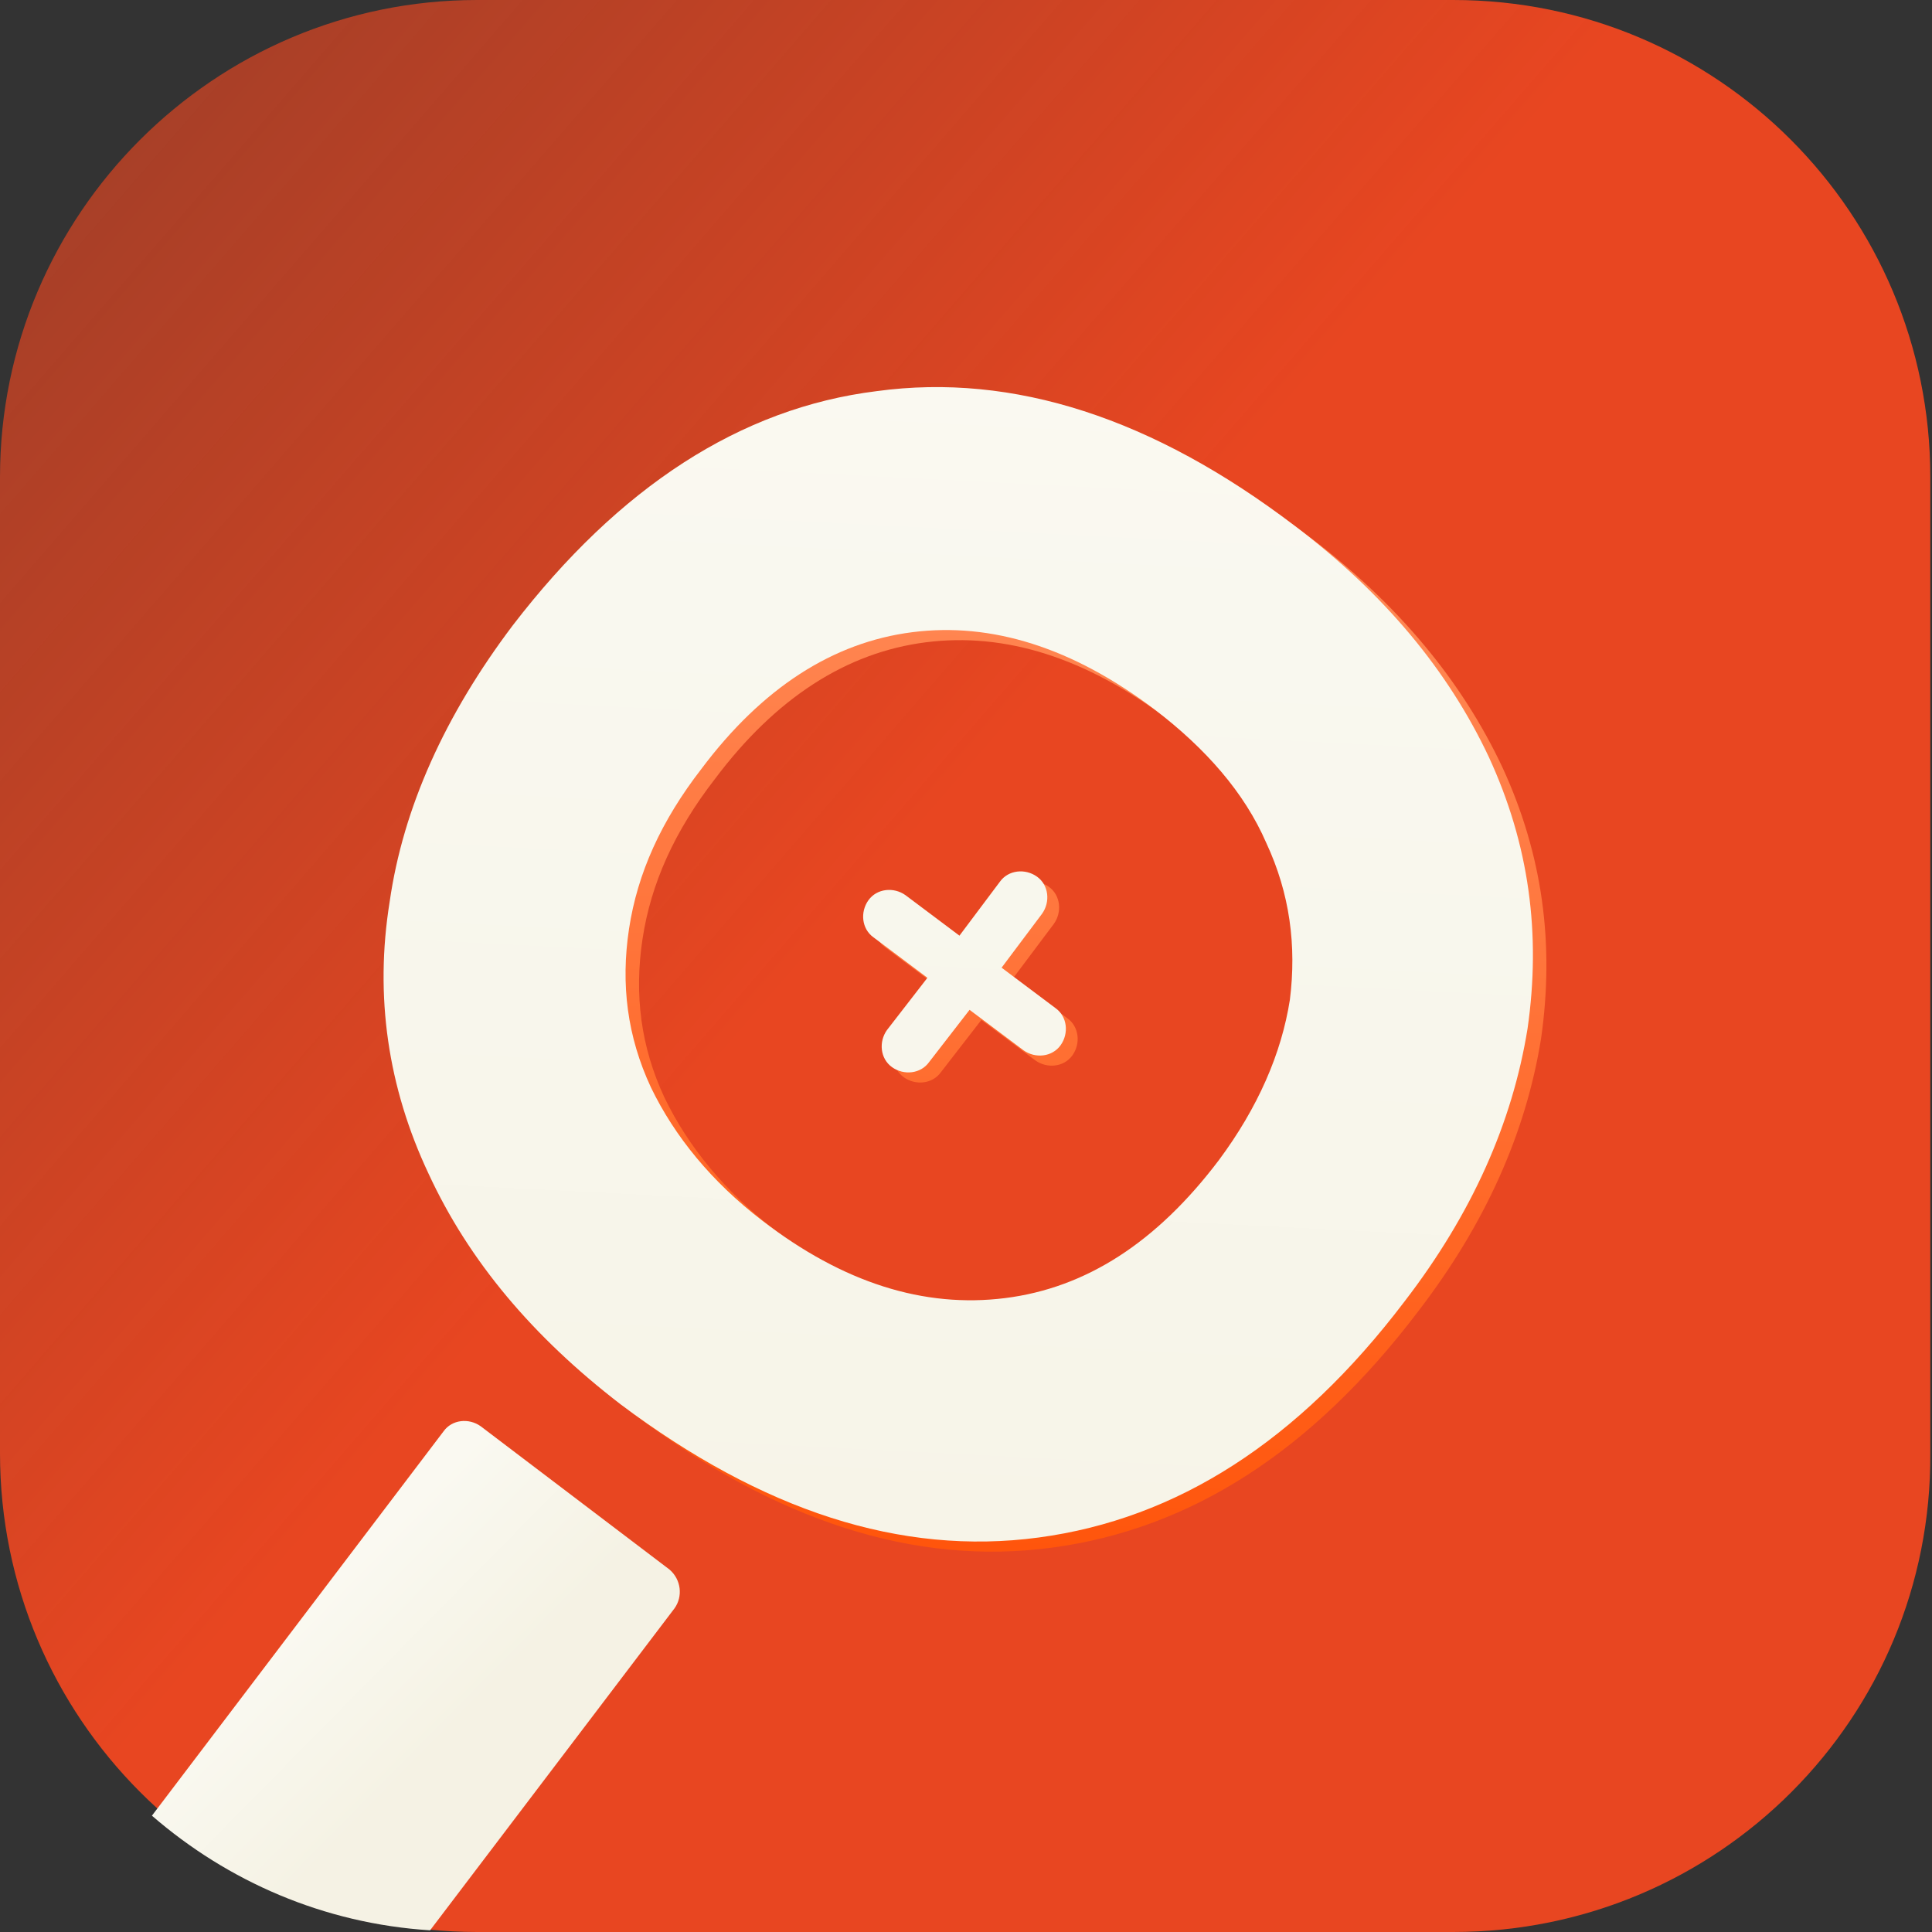
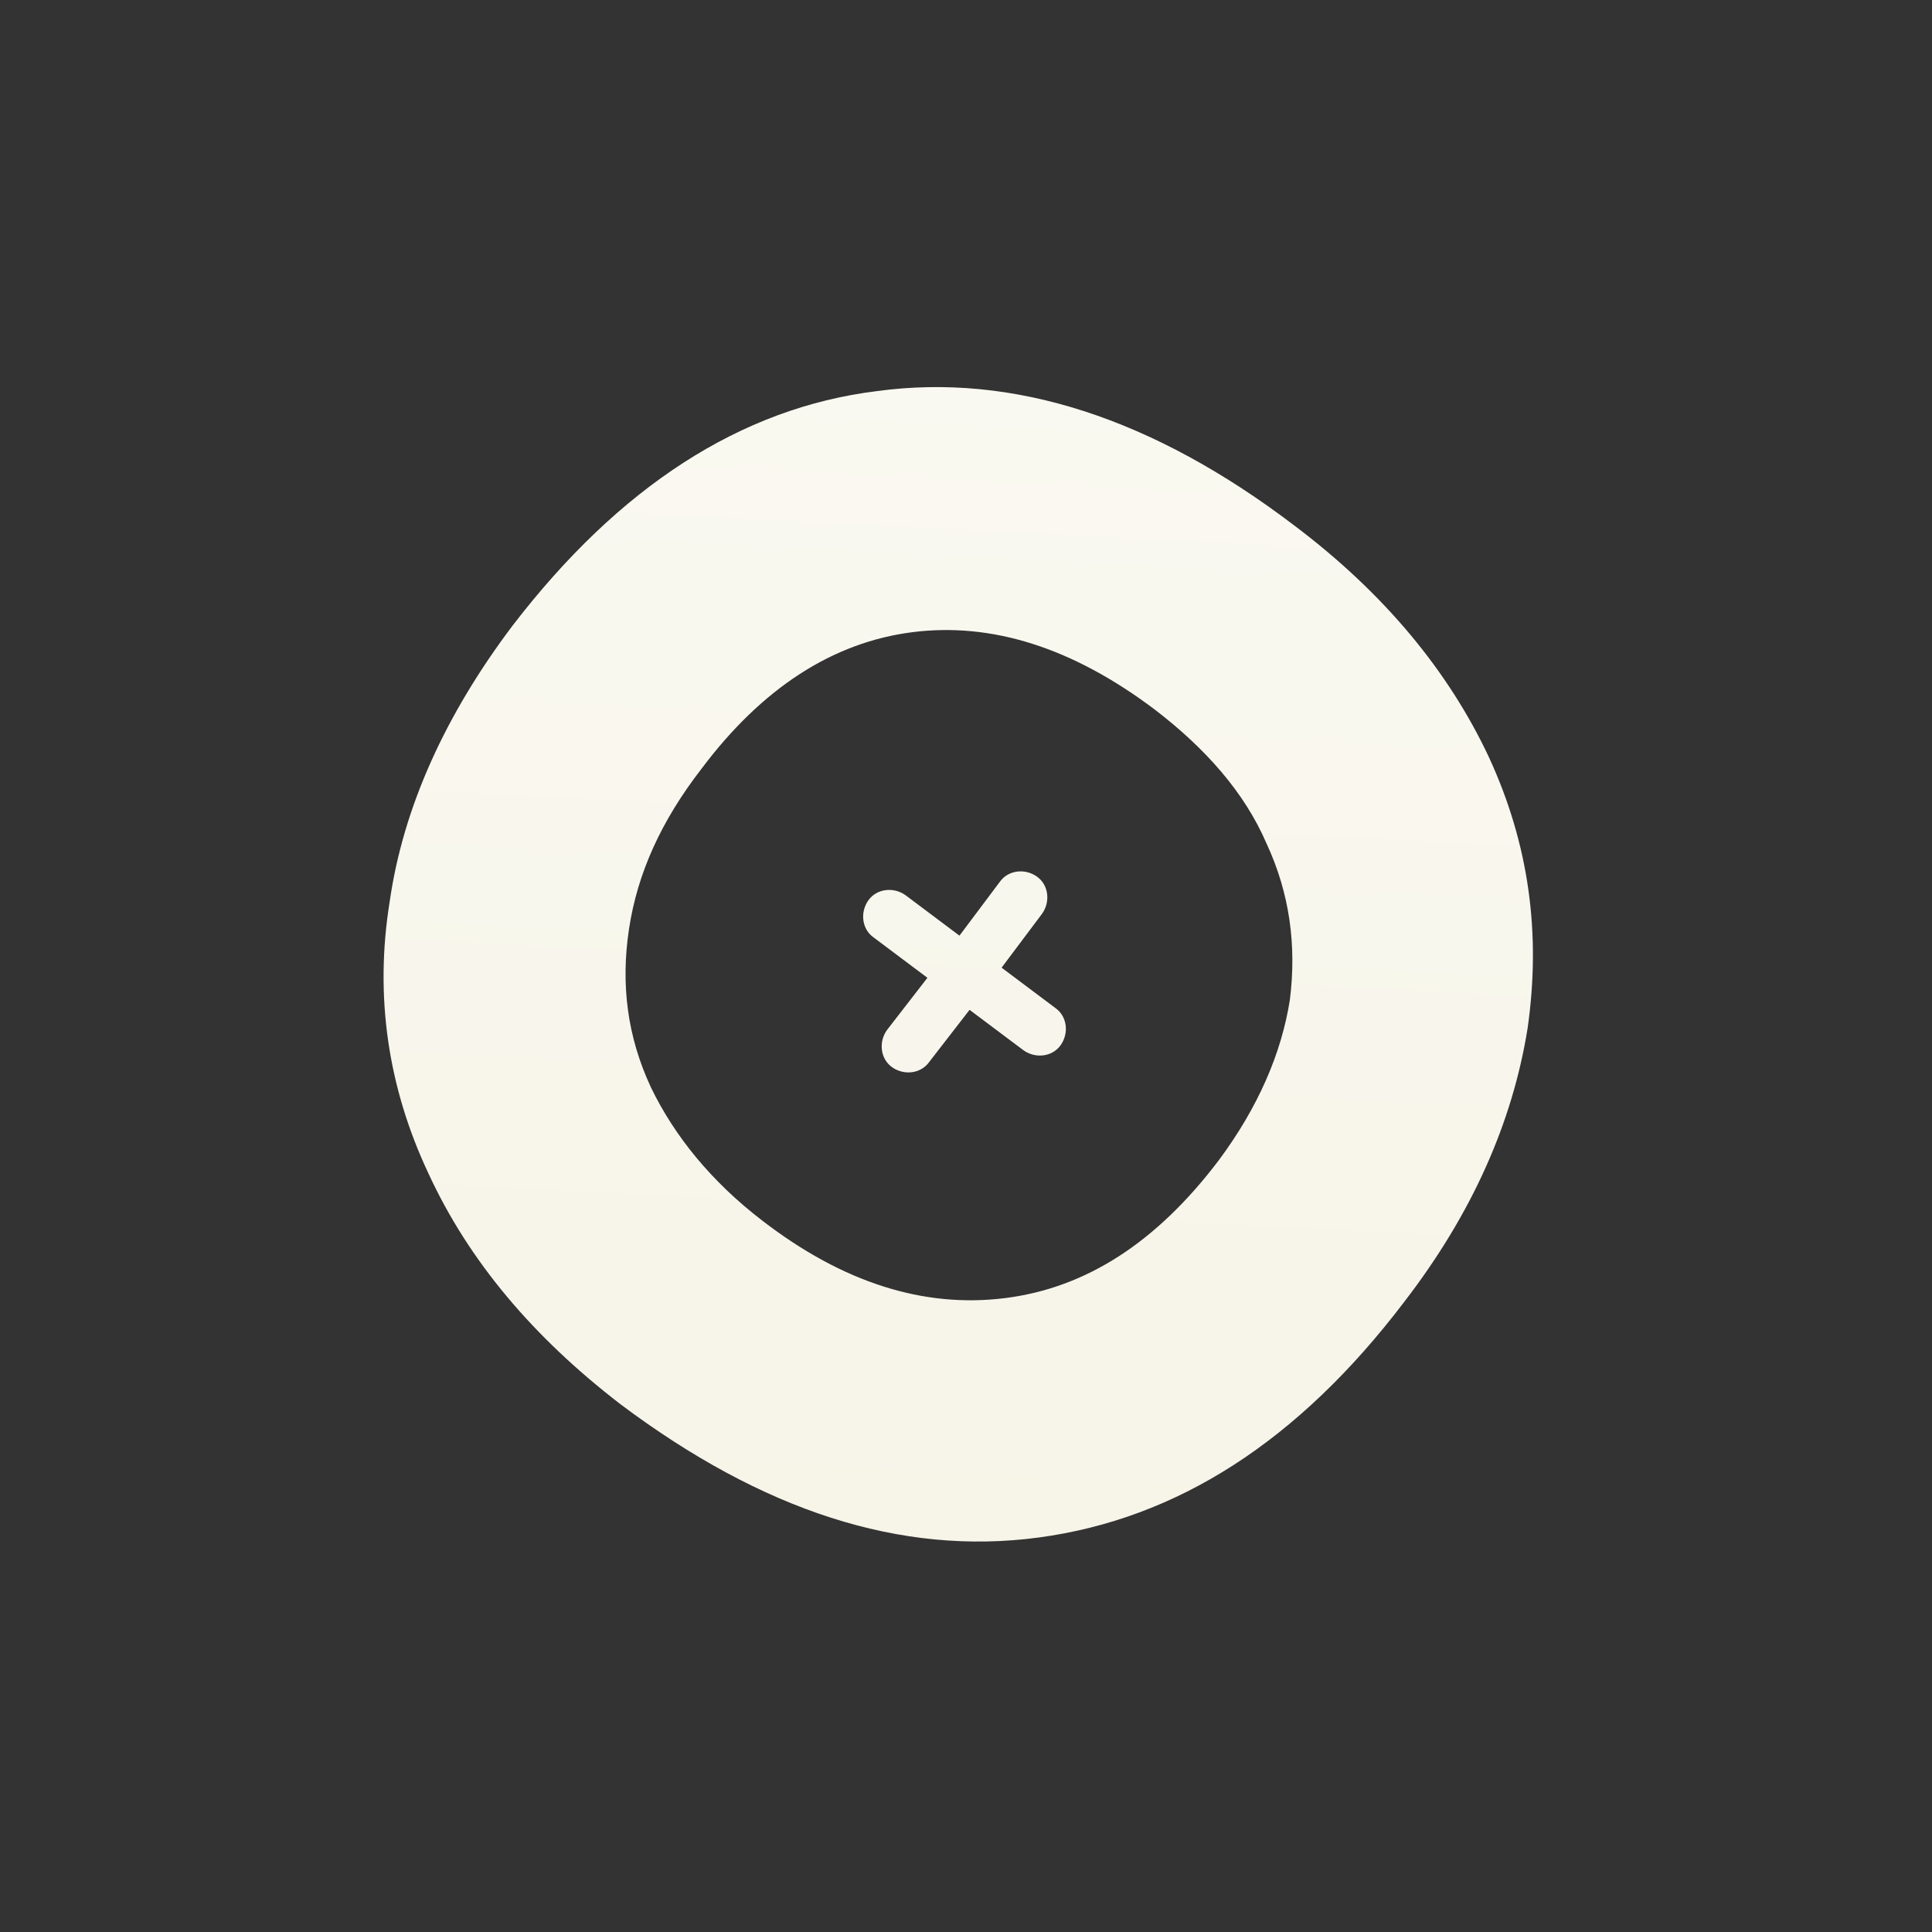
<svg xmlns="http://www.w3.org/2000/svg" width="129" height="129" viewBox="0 0 129 129" fill="none">
  <rect x="0" y="0" width="129" height="129" fill="#333333" stroke="none" />
-   <path d="M97.031 129H31.856C14.296 129 0 114.704 0 97.031V31.856C0 14.296 14.296 0 31.856 0H97.031C114.704 0 128.887 14.296 128.887 31.856V97.031C129 114.704 114.704 129 97.031 129Z" fill="url(#paint0_linear)" />
-   <path d="M102.898 69.34C103.798 63.036 103.01 57.071 100.309 51.217C97.607 45.476 93.33 40.298 87.364 35.796C77.908 28.591 68.565 25.552 59.448 26.79C50.33 27.916 42.225 33.207 35.133 42.437C30.631 48.403 27.817 54.594 26.916 60.898C25.903 67.201 26.804 73.28 29.505 79.021C32.207 84.874 36.484 89.94 42.338 94.442C51.793 101.534 61.023 104.573 70.254 103.335C79.484 102.097 87.589 96.919 94.681 87.576C99.183 81.722 101.885 75.644 102.898 69.34ZM68.003 87.351C62.599 88.026 57.196 86.338 51.793 82.173C48.416 79.584 45.94 76.544 44.364 73.28C42.788 69.903 42.338 66.413 42.901 62.699C43.463 58.984 45.039 55.495 47.741 52.005C51.793 46.602 56.521 43.563 61.812 42.887C67.102 42.212 72.505 43.9 78.021 48.065C81.398 50.654 83.987 53.581 85.45 56.958C87.026 60.335 87.476 63.824 87.026 67.427C86.463 71.029 84.887 74.631 82.298 78.12C78.021 83.636 73.293 86.675 68.003 87.351Z" fill="url(#paint1_linear)" />
-   <path d="M62.712 65.963L59.11 63.261C58.322 62.699 58.209 61.573 58.772 60.785C59.335 59.997 60.461 59.885 61.249 60.447L64.851 63.149L67.552 59.547C68.115 58.759 69.241 58.646 70.029 59.209C70.817 59.772 70.929 60.898 70.367 61.686L67.665 65.288L71.267 67.989C72.055 68.552 72.168 69.678 71.605 70.466C71.042 71.254 69.916 71.366 69.128 70.803L65.526 68.102L62.825 71.591C62.262 72.379 61.136 72.492 60.348 71.929C59.56 71.366 59.448 70.241 60.011 69.453L62.712 65.963Z" fill="url(#paint2_linear)" />
  <path d="M101.997 68.665C102.898 62.361 102.11 56.395 99.408 50.542C96.707 44.801 92.429 39.623 86.463 35.12C77.008 27.916 67.665 24.877 58.547 26.115C49.429 27.241 41.325 32.531 34.233 41.762C29.73 47.728 26.916 53.919 26.016 60.222C25.003 66.526 25.903 72.605 28.605 78.346C31.306 84.199 35.584 89.264 41.437 93.767C50.893 100.859 60.123 103.898 69.353 102.66C78.584 101.421 86.689 96.243 93.78 86.9C98.283 81.047 100.984 74.969 101.997 68.665ZM67.102 86.675C61.699 87.351 56.296 85.662 50.893 81.497C47.516 78.908 45.039 75.869 43.463 72.605C41.887 69.228 41.437 65.738 42 62.023C42.563 58.309 44.139 54.819 46.84 51.33C50.893 45.927 55.62 42.887 60.911 42.212C66.202 41.537 71.605 43.225 77.12 47.39C80.497 49.979 83.086 52.906 84.55 56.283C86.126 59.66 86.576 63.149 86.126 66.751C85.563 70.353 83.987 73.955 81.398 77.445C77.233 82.961 72.505 86 67.102 86.675Z" fill="url(#paint3_linear)" />
  <path d="M61.924 65.288L58.322 62.586C57.534 62.023 57.421 60.898 57.984 60.11C58.547 59.322 59.673 59.209 60.461 59.772L64.063 62.474L66.764 58.872C67.327 58.084 68.453 57.971 69.241 58.534C70.029 59.097 70.141 60.222 69.579 61.01L66.877 64.612L70.479 67.314C71.267 67.877 71.38 69.002 70.817 69.79C70.254 70.578 69.128 70.691 68.34 70.128L64.738 67.427L62.037 70.916C61.474 71.704 60.348 71.817 59.56 71.254C58.772 70.691 58.66 69.565 59.222 68.777L61.924 65.288Z" fill="url(#paint4_linear)" />
-   <path d="M44.702 104.798L32.094 95.23C31.306 94.668 30.181 94.78 29.618 95.568L10.144 121.233C15.209 125.623 21.626 128.437 28.717 128.887L45.039 107.387C45.602 106.6 45.489 105.474 44.702 104.798Z" fill="url(#paint5_linear)" />
  <defs>
    <linearGradient id="paint0_linear" x1="71" y1="44.5" x2="-79" y2="-85.5" gradientUnits="userSpaceOnUse">
      <stop stop-color="#E84621" />
      <stop offset="1" stop-color="#E84621" stop-opacity="0" />
    </linearGradient>
    <linearGradient id="paint1_linear" x1="66.881" y1="24.734" x2="61.146" y2="138.199" gradientUnits="userSpaceOnUse">
      <stop stop-color="#FF9261" />
      <stop offset="0.314" stop-color="#FF773E" />
      <stop offset="0.594" stop-color="#FF5D17" />
      <stop offset="0.793" stop-color="#FF4D00" />
    </linearGradient>
    <linearGradient id="paint2_linear" x1="67.304" y1="24.755" x2="61.569" y2="138.221" gradientUnits="userSpaceOnUse">
      <stop stop-color="#FF9261" />
      <stop offset="0.314" stop-color="#FF773E" />
      <stop offset="0.594" stop-color="#FF5D17" />
      <stop offset="0.793" stop-color="#FF4D00" />
    </linearGradient>
    <linearGradient id="paint3_linear" x1="66.028" y1="24.06" x2="60.293" y2="137.526" gradientUnits="userSpaceOnUse">
      <stop stop-color="#FAF9F1" />
      <stop offset="1" stop-color="#F5F2E4" />
    </linearGradient>
    <linearGradient id="paint4_linear" x1="66.451" y1="24.081" x2="60.716" y2="137.547" gradientUnits="userSpaceOnUse">
      <stop stop-color="#FAF9F1" />
      <stop offset="1" stop-color="#F5F2E4" />
    </linearGradient>
    <linearGradient id="paint5_linear" x1="21.11" y1="106.821" x2="30.096" y2="115.688" gradientUnits="userSpaceOnUse">
      <stop stop-color="#FAF9F1" />
      <stop offset="1" stop-color="#F5F2E4" />
    </linearGradient>
  </defs>
</svg>